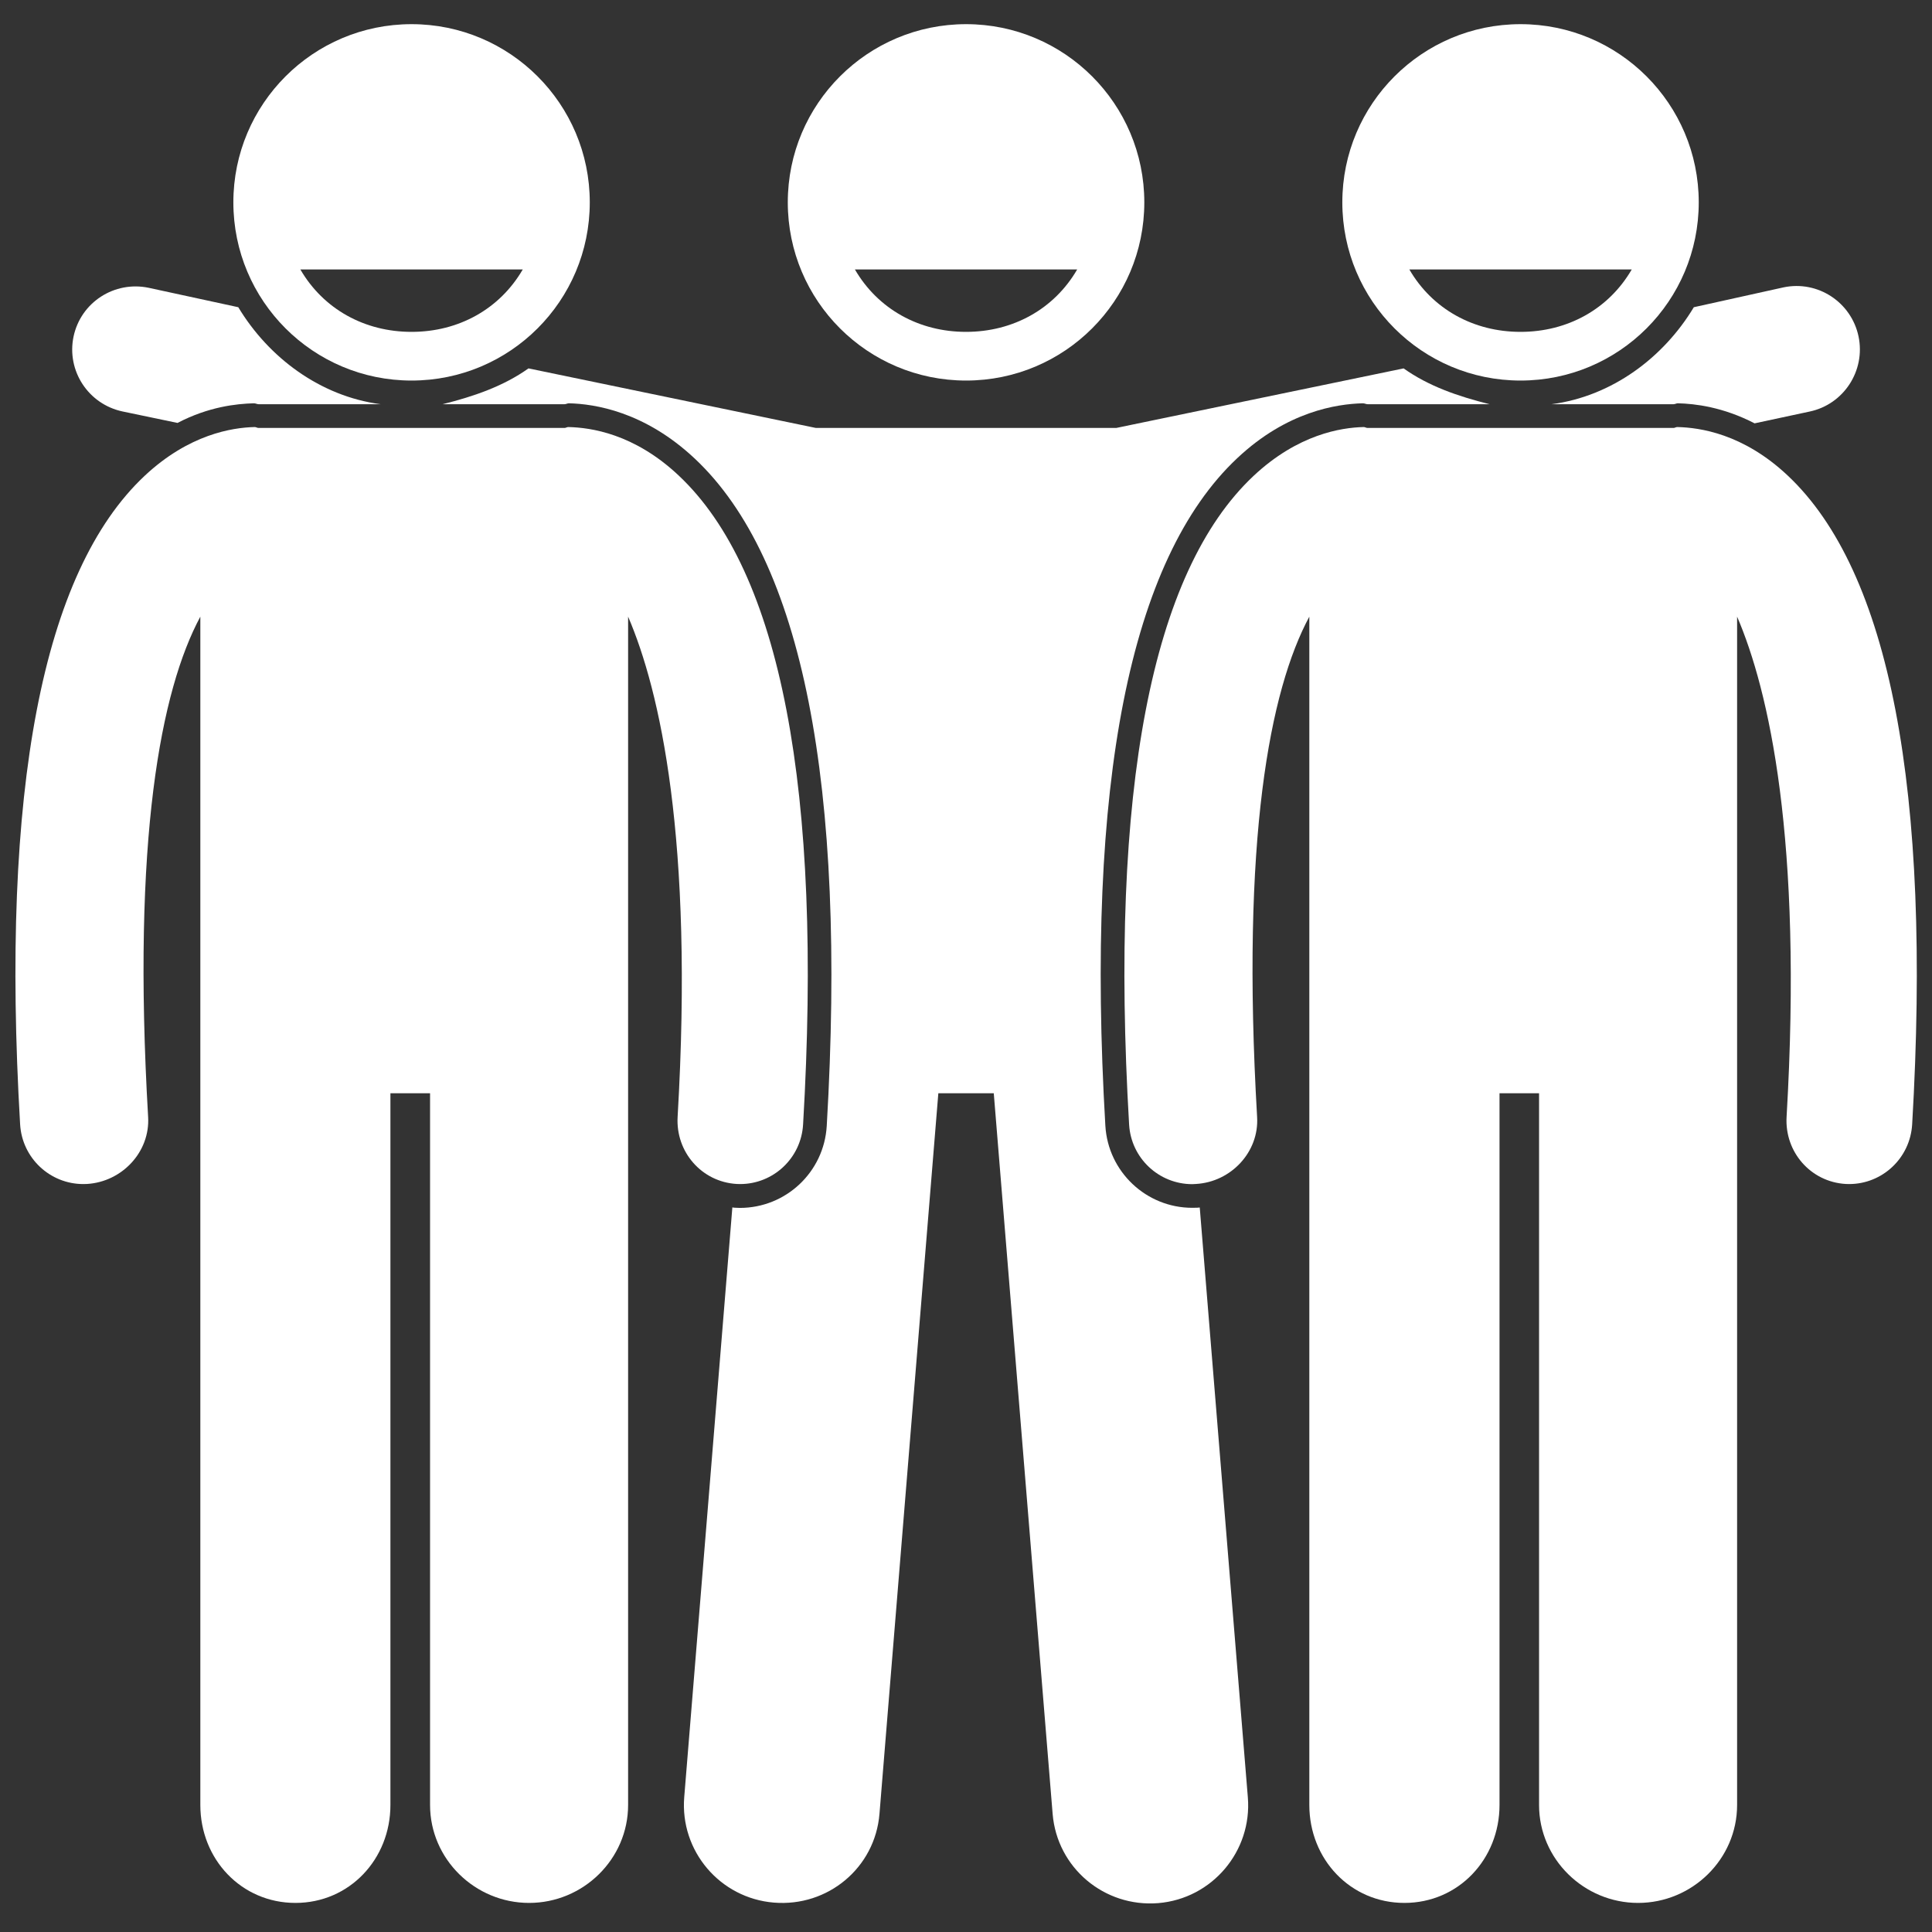
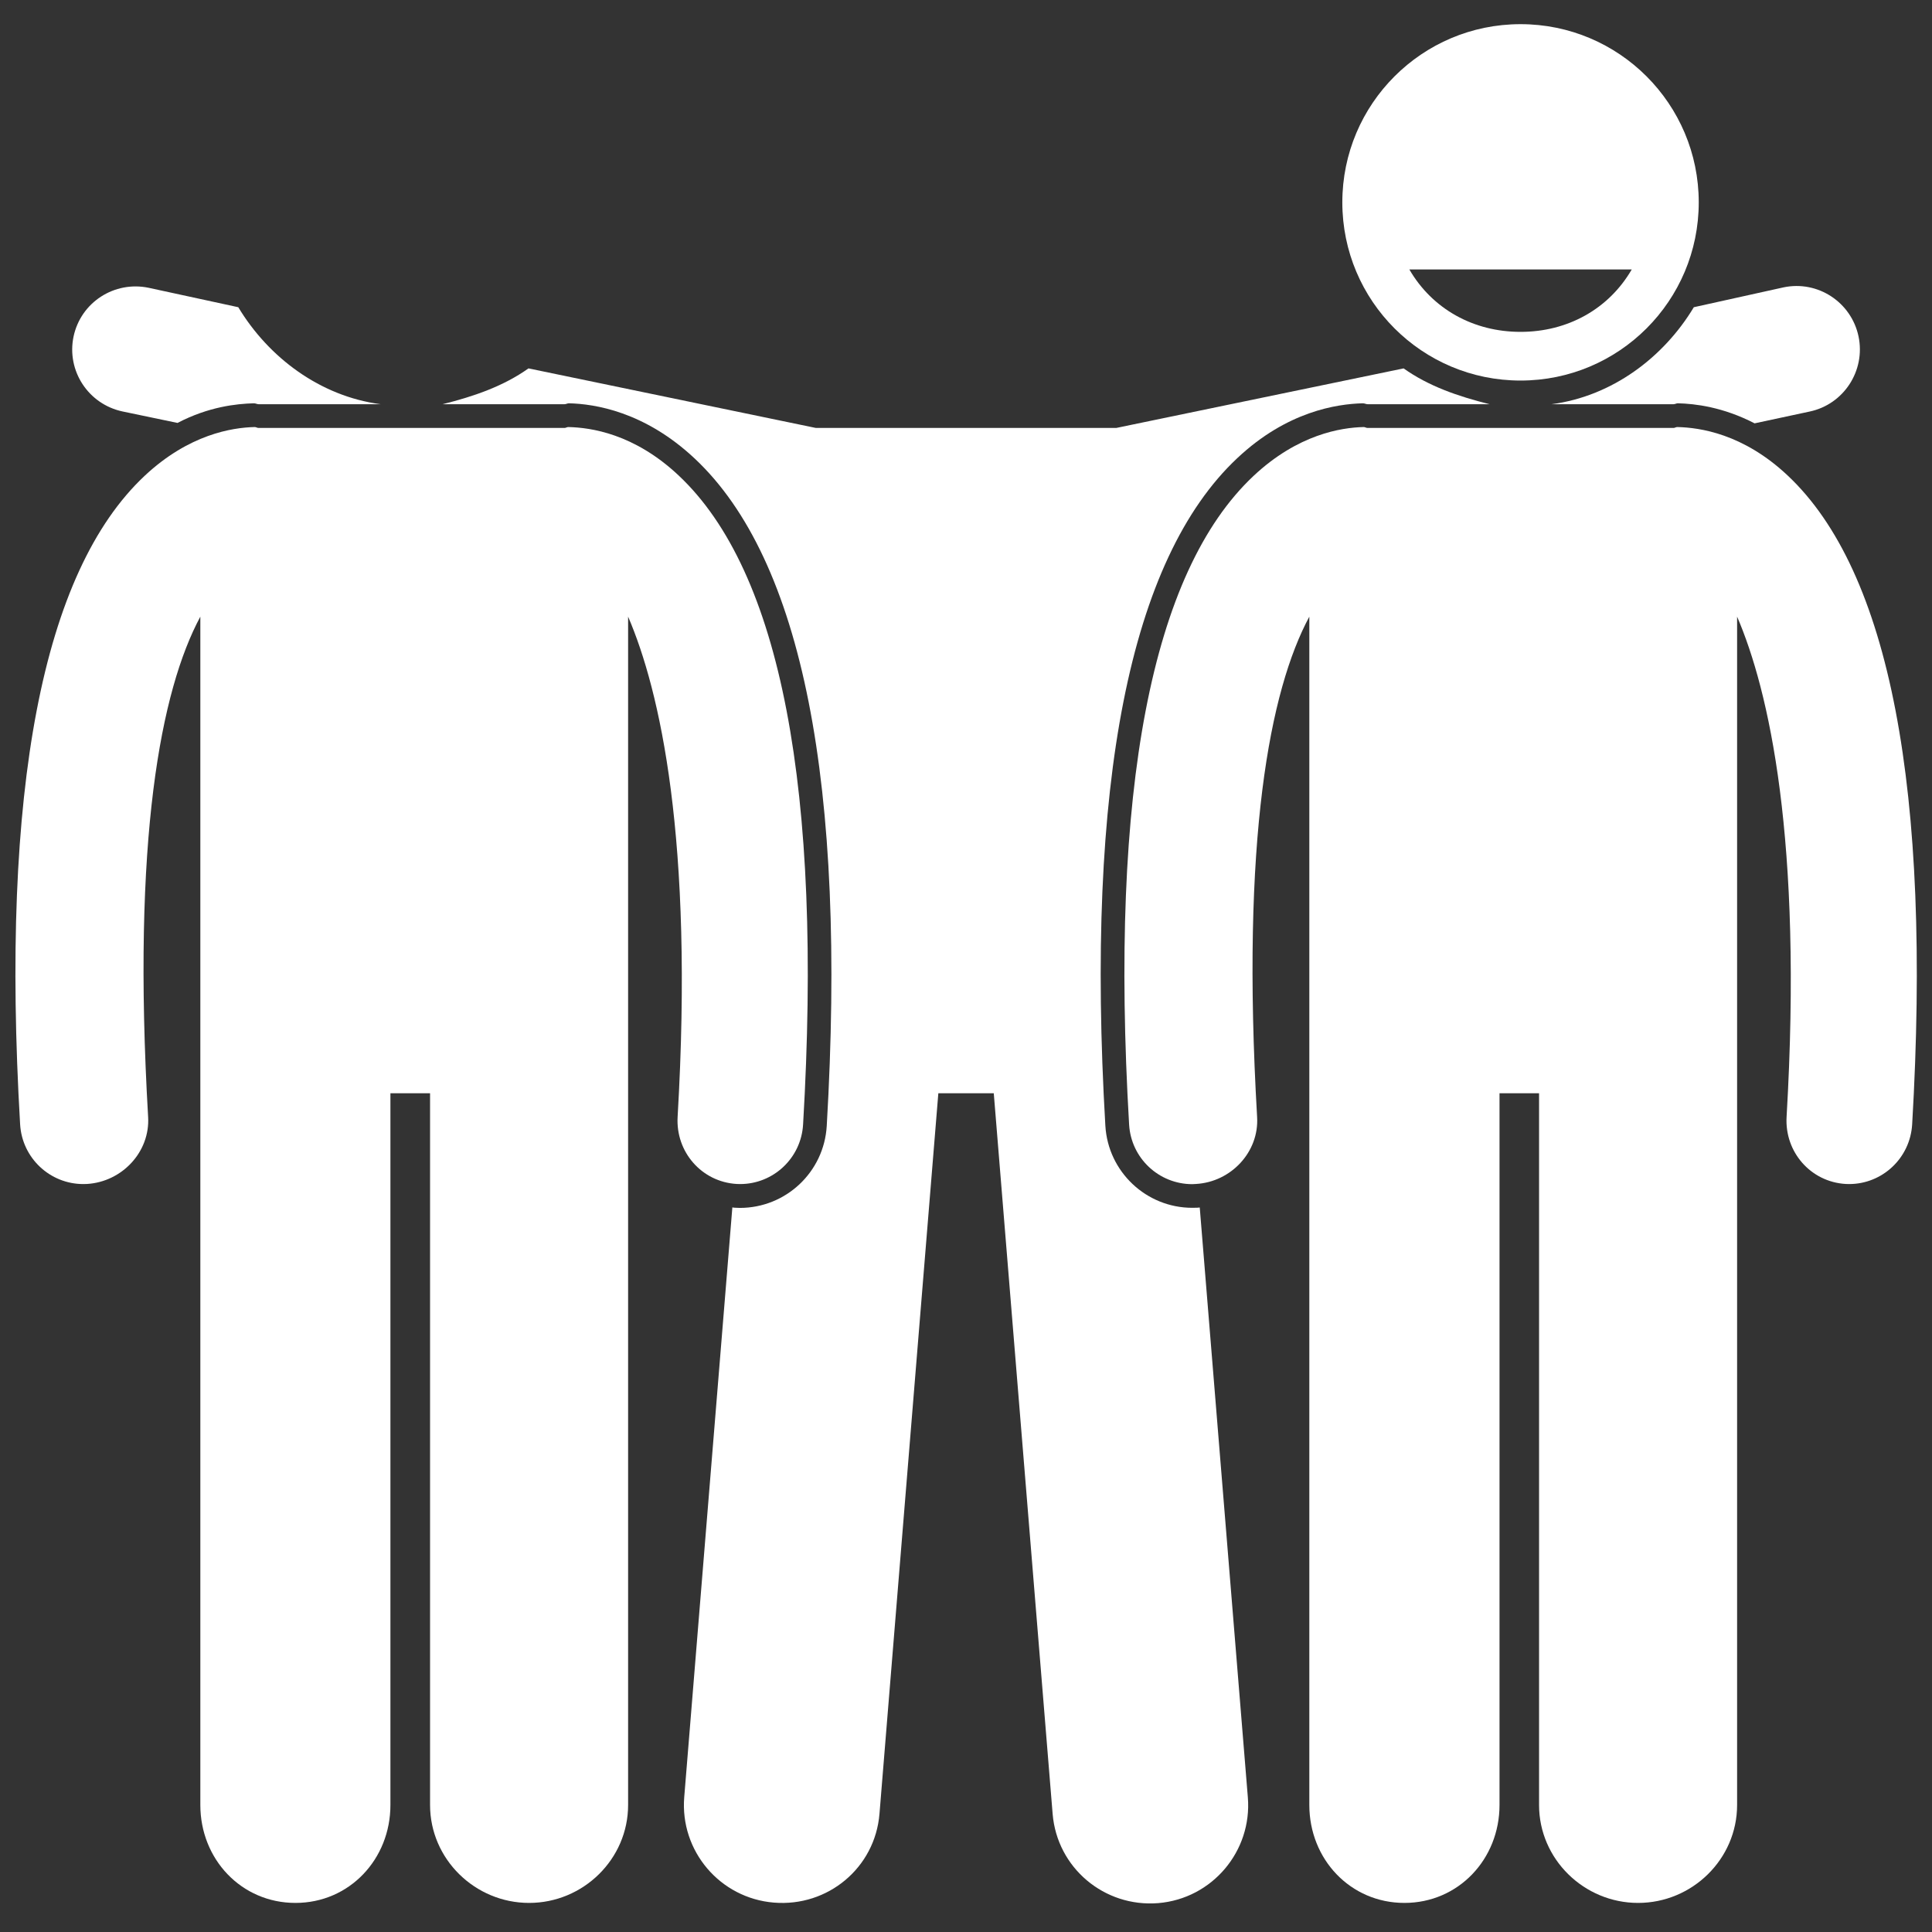
<svg xmlns="http://www.w3.org/2000/svg" width="100" zoomAndPan="magnify" viewBox="0 0 75 75" height="100" preserveAspectRatio="xMidYMid meet" version="1.2">
  <rect x="0" y="0" width="75" height="75" fill="#333333" stroke="none" />
  <defs>
    <clipPath id="6483dd3c03">
      <path d="M 30 0.938 L 45 0.938 L 45 15 L 30 15 Z M 30 0.938 " />
    </clipPath>
    <clipPath id="4bec0da047">
-       <path d="M 9 0.938 L 23 0.938 L 23 15 L 9 15 Z M 9 0.938 " />
-     </clipPath>
+       </clipPath>
    <clipPath id="013dc0445d">
      <path d="M 52 0.938 L 66 0.938 L 66 15 L 52 15 Z M 52 0.938 " />
    </clipPath>
  </defs>
  <g id="790d8dee76">
    <path style=" stroke:none;fill-rule:nonzero;fill:#ffffff;fill-opacity:1;" d="M 10.035 15.691 L 14.773 15.691 C 12.43 15.383 10.426 13.879 9.25 11.926 L 5.77 11.172 C 4.441 10.895 3.137 11.734 2.855 13.066 C 2.578 14.395 3.43 15.691 4.758 15.973 L 6.891 16.418 C 8.105 15.785 9.18 15.676 9.84 15.656 C 9.918 15.652 9.977 15.691 10.035 15.691 Z M 10.035 15.691 " />
    <path style=" stroke:none;fill-rule:nonzero;fill:#ffffff;fill-opacity:1;" d="M 21.918 15.691 C 21.977 15.691 22.035 15.652 22.09 15.656 C 23.074 15.68 25.02 15.969 26.973 17.805 C 31.148 21.727 32.871 30.434 32.094 43.711 C 31.988 45.5 30.508 46.891 28.719 46.891 C 28.652 46.891 28.582 46.887 28.516 46.883 C 28.488 46.883 28.457 46.875 28.43 46.871 L 26.562 69.762 C 26.391 71.855 27.949 73.688 30.043 73.859 C 32.137 74.031 33.969 72.508 34.141 70.414 L 36.426 42.441 L 38.578 42.441 L 40.863 70.414 C 41.035 72.508 42.867 74.047 44.961 73.879 C 47.055 73.707 48.613 71.863 48.441 69.77 L 46.574 46.875 C 46.543 46.879 46.516 46.883 46.484 46.883 C 46.422 46.887 46.352 46.887 46.285 46.887 C 44.496 46.887 43.016 45.488 42.91 43.703 C 42.133 30.426 43.855 21.703 48.031 17.785 C 49.965 15.965 51.898 15.684 52.891 15.656 C 52.969 15.652 53.027 15.691 53.086 15.691 L 57.824 15.691 C 56.594 15.383 55.461 14.992 54.488 14.301 L 43.332 16.613 L 31.672 16.613 L 20.516 14.301 C 19.543 14.992 18.41 15.383 17.184 15.691 Z M 21.918 15.691 " />
    <path style=" stroke:none;fill-rule:nonzero;fill:#ffffff;fill-opacity:1;" d="M 60.234 15.691 L 64.969 15.691 C 65.027 15.691 65.086 15.652 65.141 15.656 C 65.797 15.672 66.883 15.797 68.113 16.434 L 70.246 15.977 C 71.574 15.699 72.426 14.391 72.148 13.059 C 71.867 11.73 70.566 10.875 69.234 11.156 L 65.754 11.926 C 64.578 13.883 62.574 15.383 60.234 15.691 Z M 60.234 15.691 " />
    <g clip-rule="nonzero" clip-path="url(#6483dd3c03)">
-       <path style=" stroke:none;fill-rule:nonzero;fill:#ffffff;fill-opacity:1;" d="M 37.504 14.773 C 41.324 14.773 44.422 11.68 44.422 7.855 C 44.422 4.035 41.324 0.938 37.504 0.938 C 33.68 0.938 30.582 4.035 30.582 7.855 C 30.582 11.68 33.68 14.773 37.504 14.773 Z M 41.816 10.461 C 40.922 12 39.324 12.883 37.5 12.883 C 35.68 12.883 34.082 12 33.188 10.461 Z M 41.816 10.461 " />
-     </g>
+       </g>
    <path style=" stroke:none;fill-rule:nonzero;fill:#ffffff;fill-opacity:1;" d="M 0.781 43.648 C 0.859 44.957 1.941 45.965 3.234 45.965 C 3.281 45.965 3.332 45.961 3.379 45.961 C 4.738 45.879 5.832 44.715 5.75 43.359 C 5.121 32.555 6.242 26.797 7.777 23.938 L 7.777 70.07 C 7.777 72.172 9.367 73.871 11.469 73.871 C 13.566 73.871 15.156 72.172 15.156 70.07 L 15.156 42.441 L 16.695 42.441 L 16.695 70.07 C 16.695 72.172 18.441 73.871 20.539 73.871 C 22.641 73.871 24.383 72.172 24.383 70.07 L 24.383 23.938 C 25.613 26.797 26.938 32.555 26.305 43.359 C 26.227 44.719 27.238 45.879 28.594 45.961 C 28.645 45.965 28.68 45.965 28.73 45.965 C 30.023 45.965 31.102 44.957 31.176 43.648 C 31.938 30.656 30.309 22.18 26.344 18.457 C 24.617 16.832 22.93 16.598 22.066 16.578 C 22.016 16.574 21.965 16.613 21.918 16.613 L 10.035 16.613 C 9.984 16.613 9.934 16.574 9.883 16.578 C 9.016 16.598 7.332 16.859 5.609 18.477 C 1.645 22.203 0.02 30.656 0.781 43.648 Z M 0.781 43.648 " />
    <g clip-rule="nonzero" clip-path="url(#4bec0da047)">
-       <path style=" stroke:none;fill-rule:nonzero;fill:#ffffff;fill-opacity:1;" d="M 22.895 7.855 C 22.895 4.035 19.797 0.938 15.977 0.938 C 12.156 0.938 9.059 4.035 9.059 7.855 C 9.059 11.68 12.156 14.773 15.977 14.773 C 19.797 14.773 22.895 11.68 22.895 7.855 Z M 20.293 10.461 C 19.398 12 17.801 12.883 15.977 12.883 C 14.152 12.883 12.555 12 11.66 10.461 Z M 20.293 10.461 " />
-     </g>
+       </g>
    <path style=" stroke:none;fill-rule:nonzero;fill:#ffffff;fill-opacity:1;" d="M 52.934 16.578 C 52.066 16.598 50.383 16.859 48.66 18.477 C 44.695 22.203 43.07 30.668 43.832 43.656 C 43.91 44.965 44.992 45.969 46.285 45.969 C 46.332 45.969 46.383 45.965 46.43 45.961 C 47.789 45.883 48.883 44.719 48.801 43.363 C 48.172 32.555 49.293 26.797 50.828 23.938 L 50.828 70.07 C 50.828 72.172 52.418 73.871 54.52 73.871 C 56.617 73.871 58.211 72.172 58.211 70.07 L 58.211 42.441 L 59.746 42.441 L 59.746 70.07 C 59.746 72.172 61.492 73.871 63.59 73.871 C 65.691 73.871 67.434 72.172 67.434 70.07 L 67.434 23.938 C 68.664 26.797 69.988 32.555 69.355 43.359 C 69.277 44.719 70.289 45.879 71.645 45.961 C 71.695 45.965 71.73 45.965 71.781 45.965 C 73.074 45.965 74.152 44.957 74.23 43.648 C 74.988 30.656 73.359 22.18 69.395 18.457 C 67.668 16.832 65.98 16.598 65.117 16.578 C 65.066 16.574 65.016 16.613 64.969 16.613 L 53.086 16.613 C 53.035 16.613 52.984 16.574 52.934 16.578 Z M 52.934 16.578 " />
    <g clip-rule="nonzero" clip-path="url(#013dc0445d)">
      <path style=" stroke:none;fill-rule:nonzero;fill:#ffffff;fill-opacity:1;" d="M 65.945 7.855 C 65.945 4.035 62.848 0.938 59.027 0.938 C 55.207 0.938 52.109 4.035 52.109 7.855 C 52.109 11.68 55.207 14.773 59.027 14.773 C 62.848 14.773 65.945 11.68 65.945 7.855 Z M 54.711 10.461 L 63.344 10.461 C 62.449 12 60.852 12.883 59.027 12.883 C 57.203 12.883 55.605 12 54.711 10.461 Z M 54.711 10.461 " />
    </g>
  </g>
</svg>